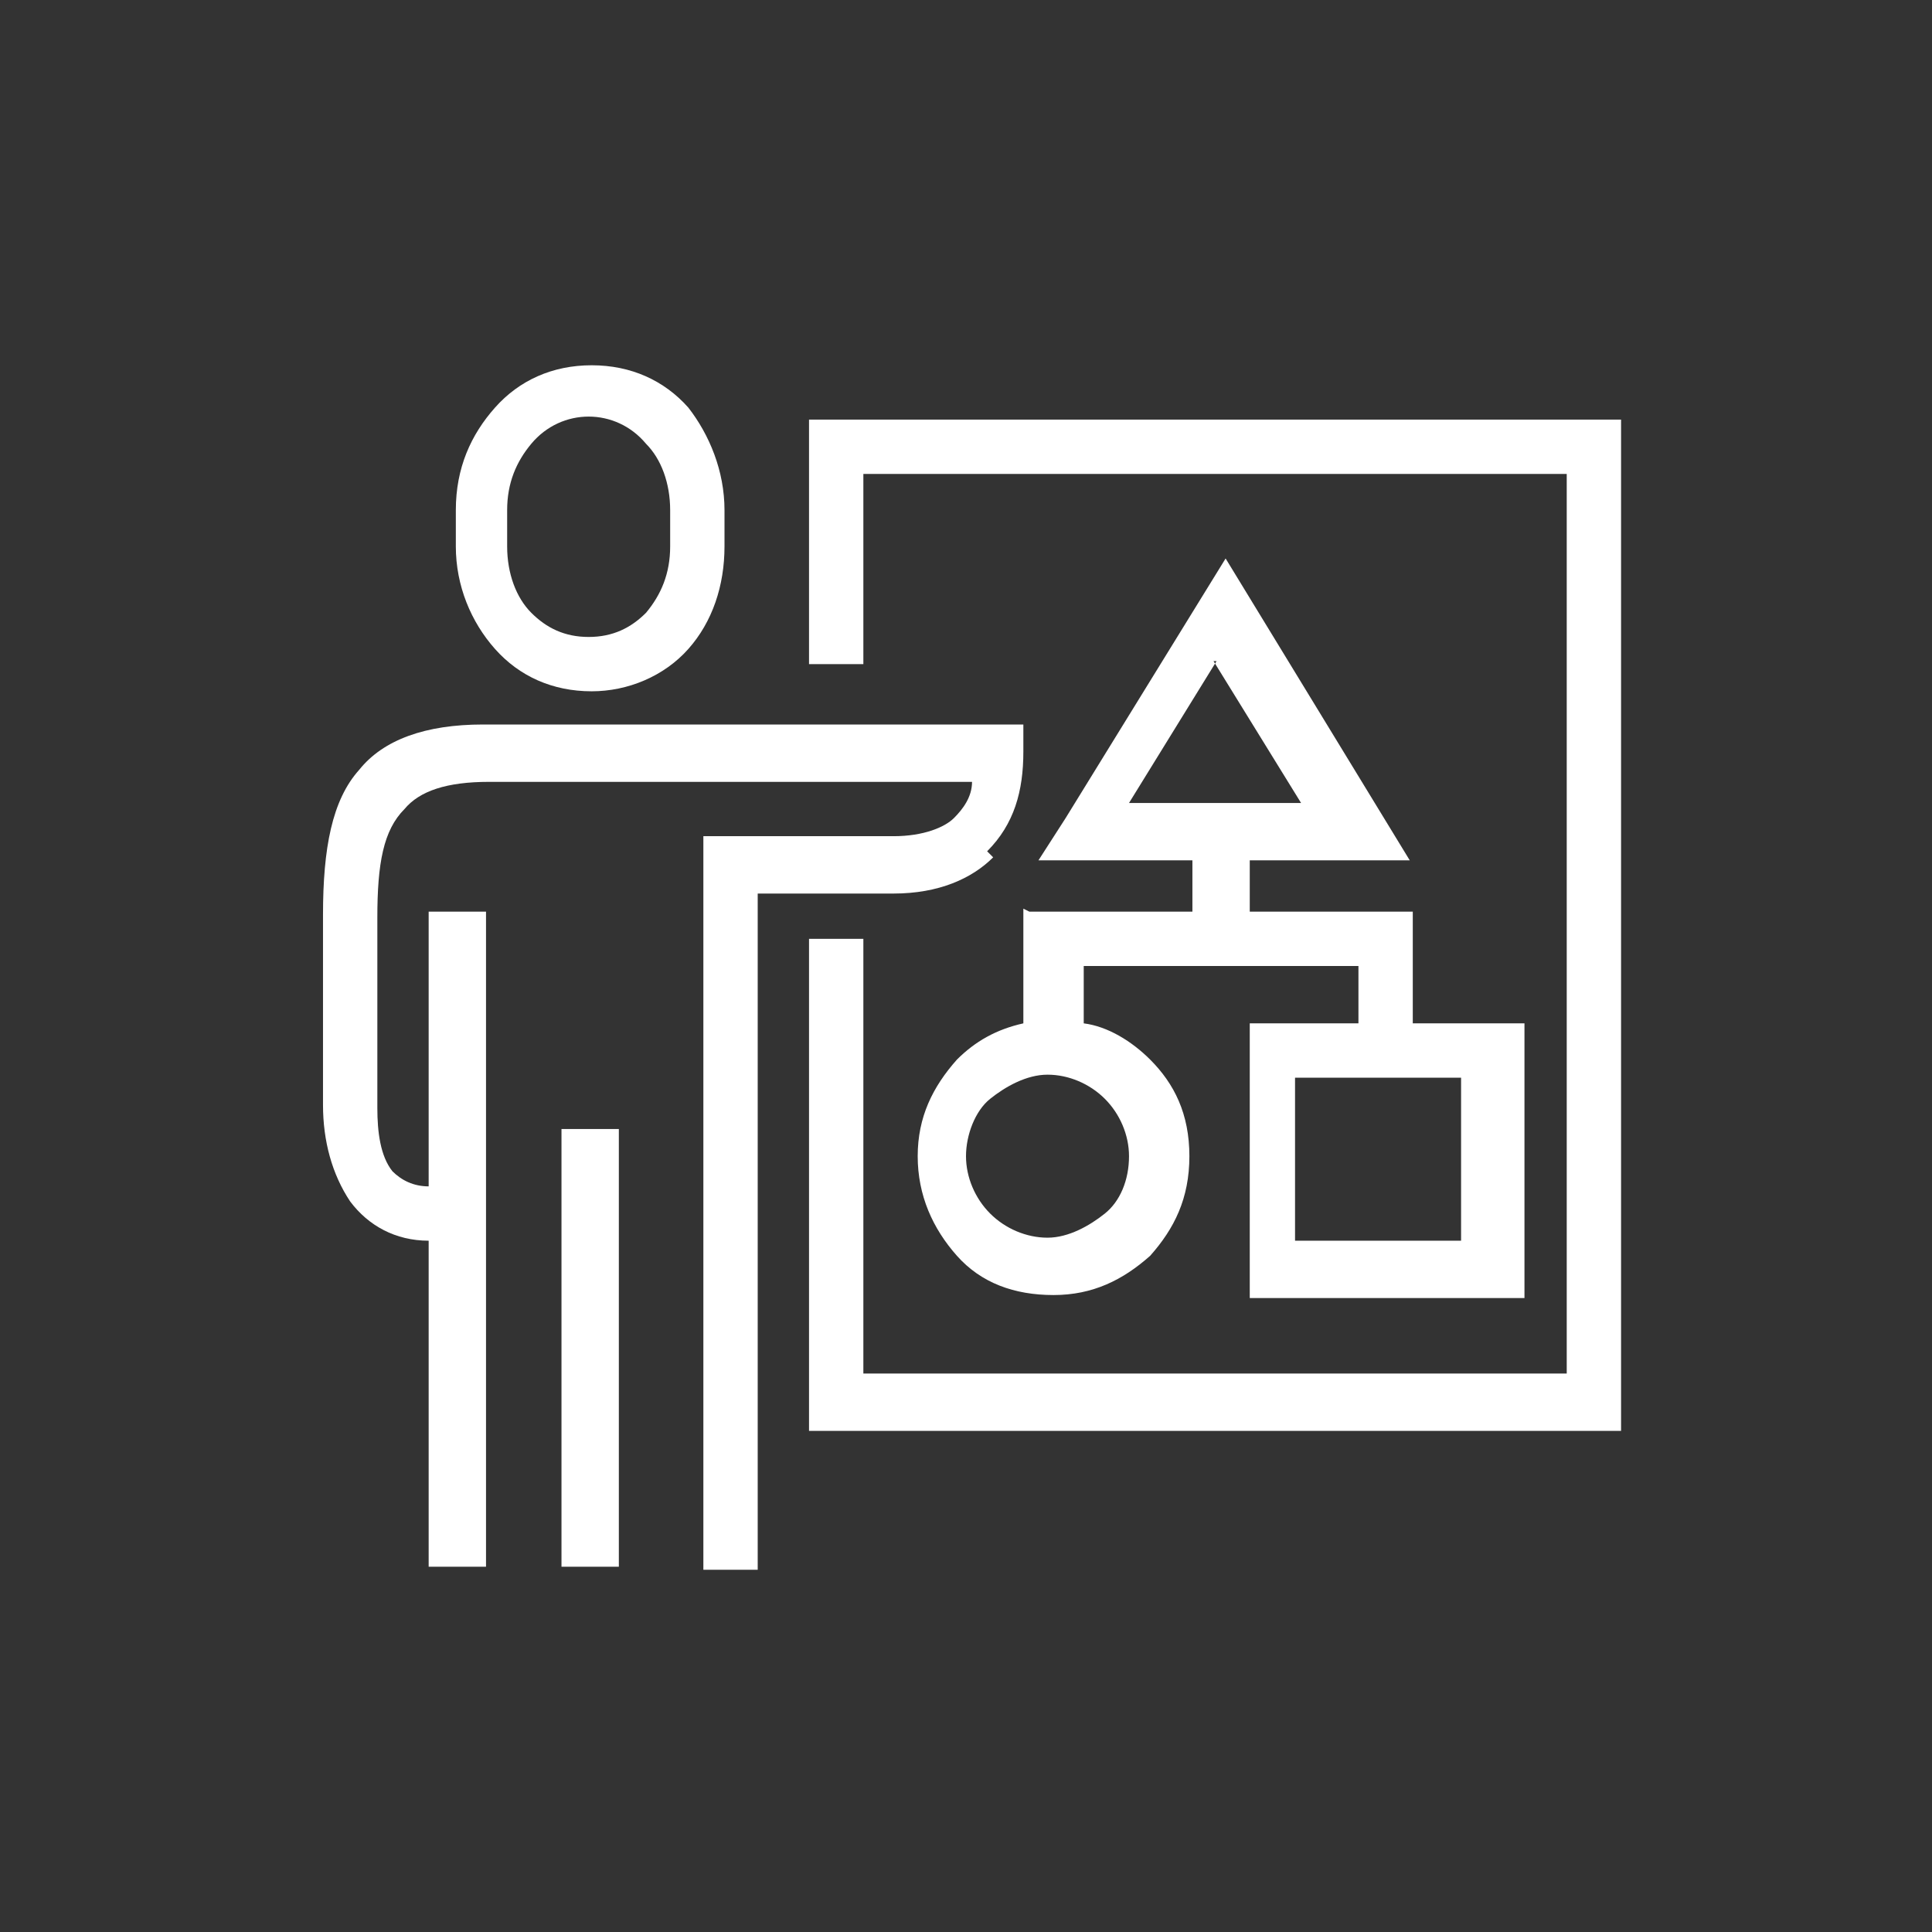
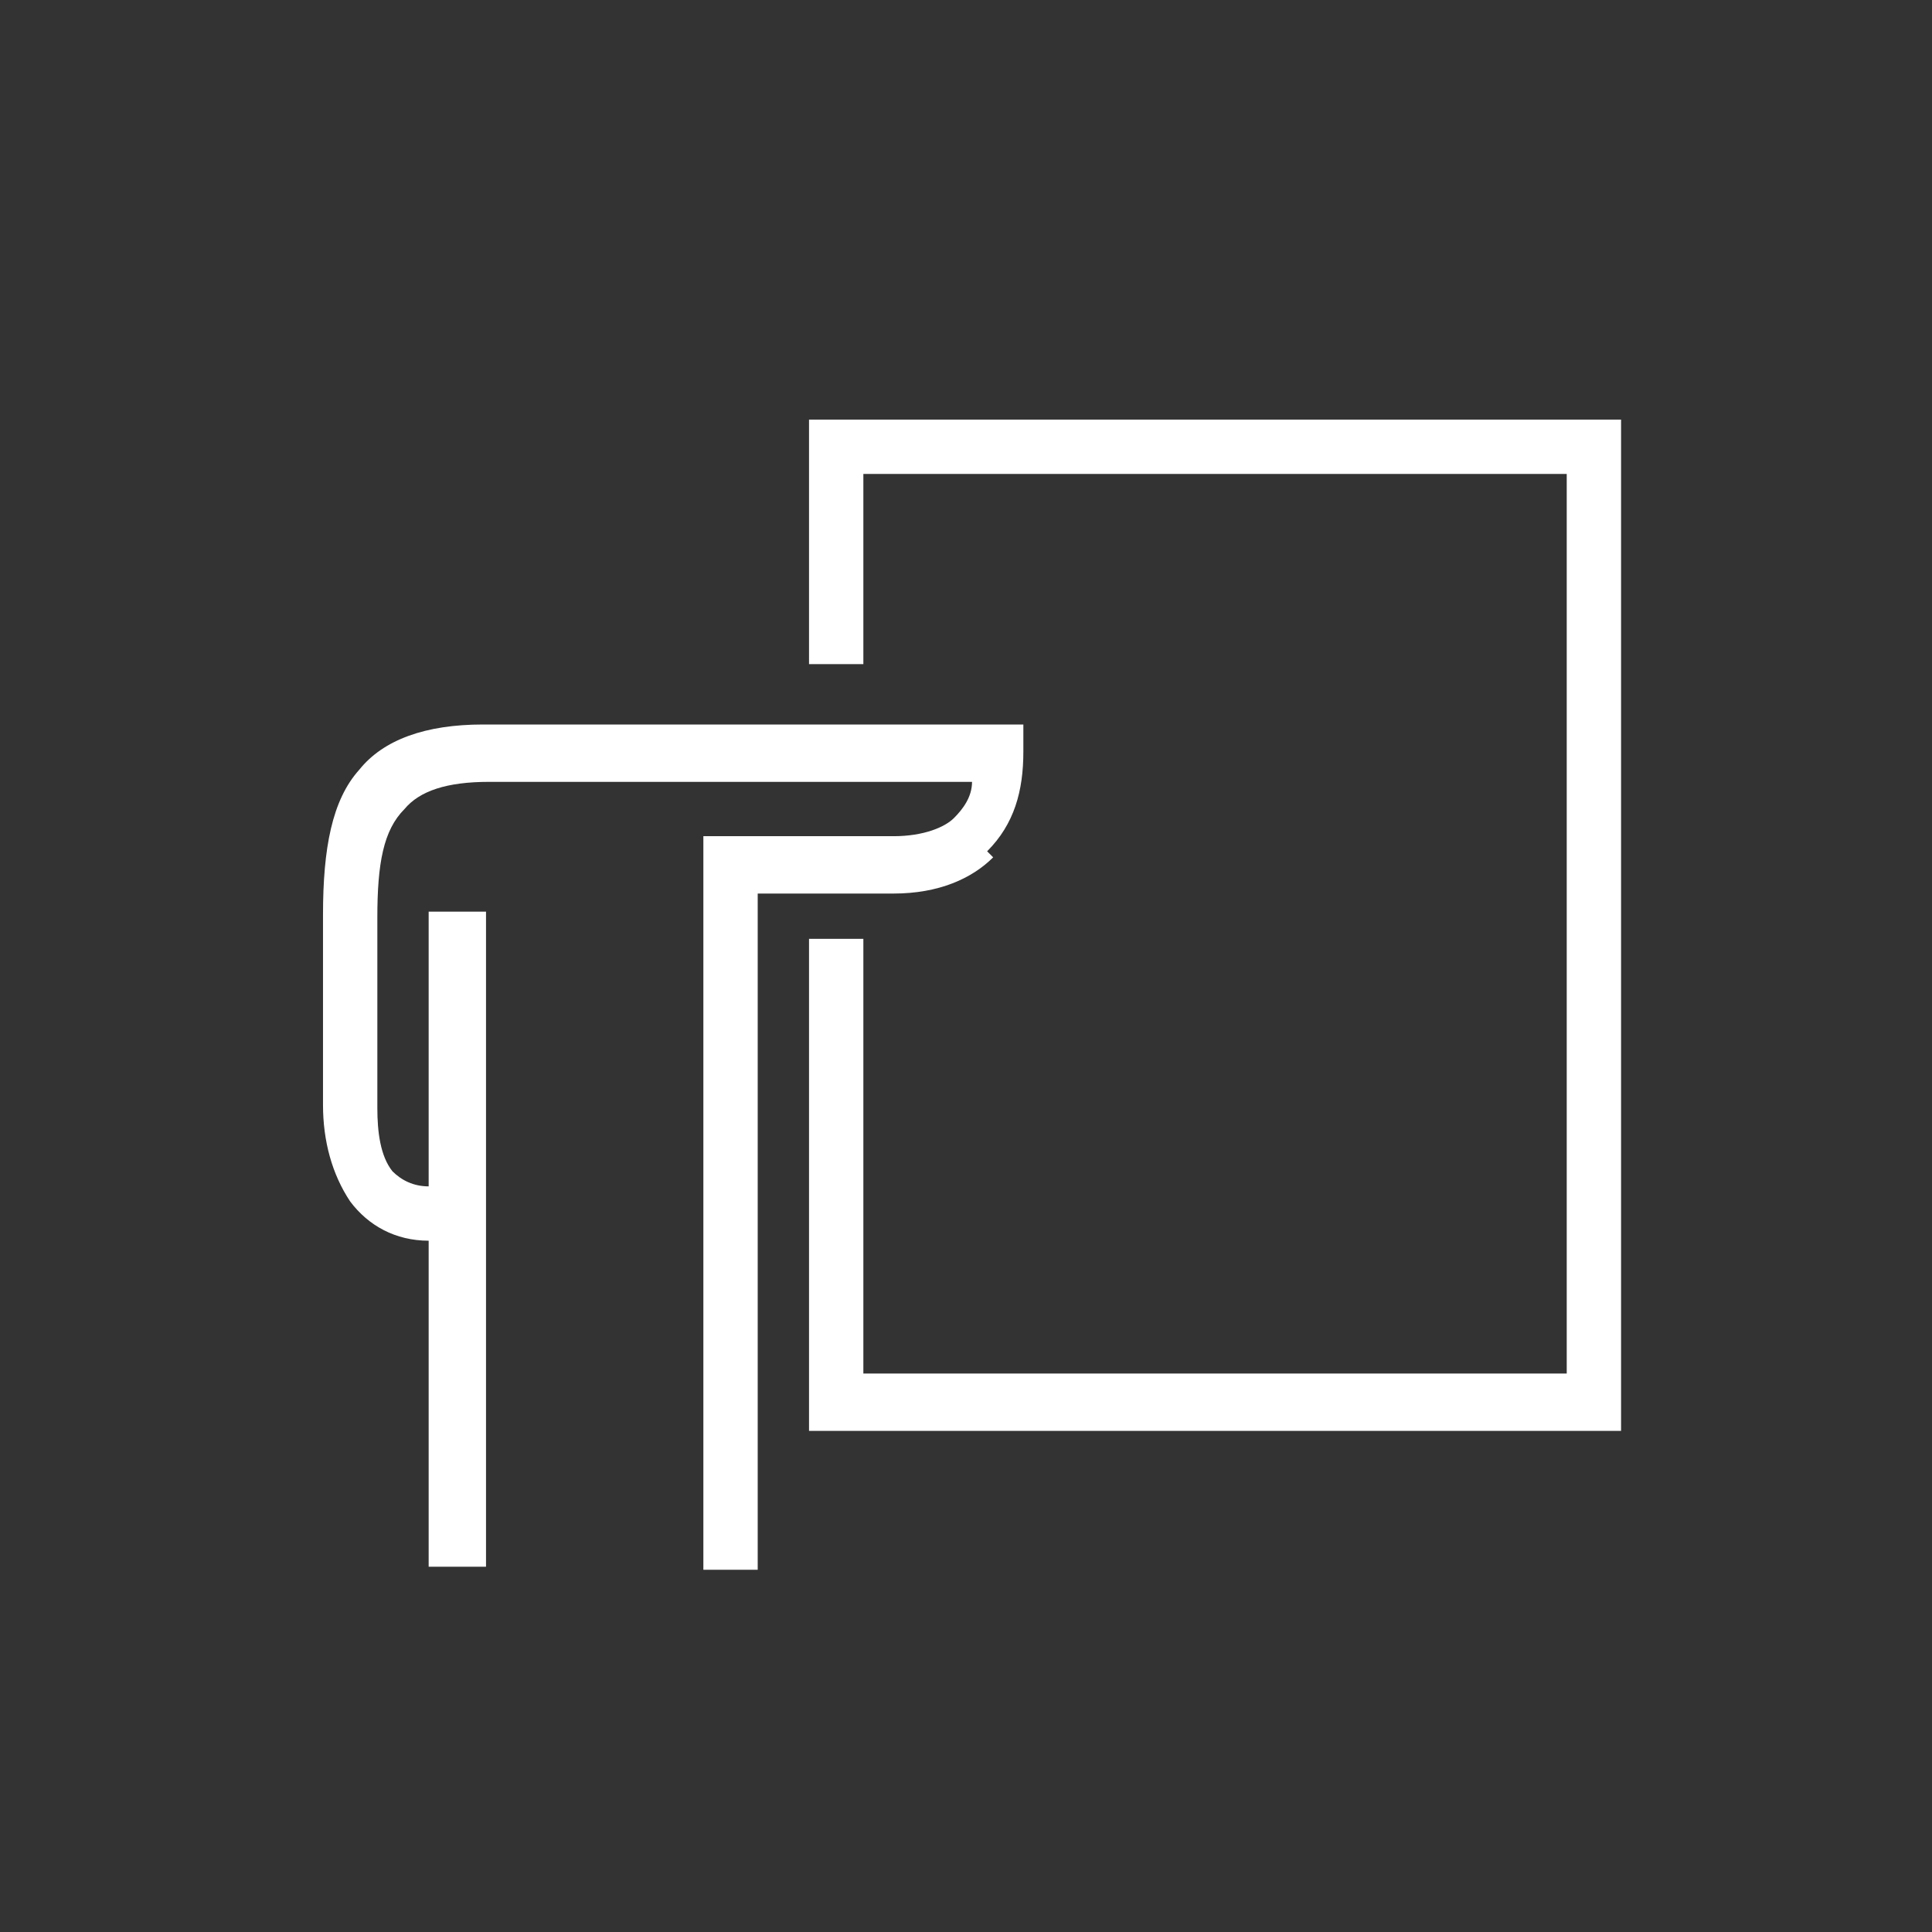
<svg xmlns="http://www.w3.org/2000/svg" id="Icon_CMYK" version="1.1" viewBox="0 0 64 64">
  <rect x="0" y="0" width="64" height="64" fill="#333333" stroke="none" />
  <defs>
    <style>
      .st0 {
        fill-rule: evenodd;
      }

      .st0, .st1 {
        fill: #fff;
      }
    </style>
  </defs>
  <polygon class="st0" points="26.8 13.9 26.8 22 28.6 22 28.6 15.7 51.9 15.7 51.9 45.5 28.6 45.5 28.6 31.1 26.8 31.1 26.8 47.4 53.7 47.4 53.7 13.9 26.8 13.9" />
-   <path class="st0" d="M19.6,22.9c1.2,0,2.4-.5,3.2-1.4.8-.9,1.2-2.1,1.2-3.4v-1.2c0-1.3-.5-2.5-1.2-3.4-.8-.9-1.9-1.4-3.2-1.4s-2.4.5-3.2,1.4-1.3,2-1.3,3.4v1.2c0,1.3.5,2.5,1.3,3.4s1.9,1.4,3.2,1.4ZM16.8,16.9c0-.9.3-1.6.8-2.2s1.2-.9,1.9-.9,1.4.3,1.9.9c.5.5.8,1.3.8,2.2v1.2c0,.9-.3,1.6-.8,2.2-.5.5-1.1.8-1.9.8s-1.4-.3-1.9-.8c-.5-.5-.8-1.3-.8-2.2,0,0,0-1.2,0-1.2Z" />
  <path class="st0" d="M32.7,28.2c.9-.9,1.2-2,1.2-3.3v-.9H16c-1.9,0-3.3.5-4.1,1.5-.9,1-1.2,2.6-1.2,4.8v6.3c0,1.2.3,2.3.9,3.2.6.8,1.5,1.3,2.6,1.3v10.8h1.9v-21.7h-1.9v9.1c-.5,0-.9-.2-1.2-.5-.4-.5-.5-1.3-.5-2.1v-6.3c0-1.8.2-2.9.9-3.6.5-.6,1.4-.9,2.8-.9h16c0,.5-.3.9-.6,1.2s-1,.6-2,.6h-6.3v24.3h1.8v-22.4h4.5c1.5,0,2.6-.5,3.3-1.2h0Z" />
-   <rect class="st1" x="18.6" y="37.4" width="1.9" height="14.5" />
-   <path class="st0" d="M33.9,30.1v3.8c-.9.2-1.6.6-2.2,1.2h0c-.8.9-1.3,1.9-1.3,3.2s.5,2.4,1.3,3.3c.8.9,1.9,1.3,3.2,1.3s2.3-.5,3.2-1.3c.8-.9,1.3-1.9,1.3-3.3s-.5-2.4-1.3-3.2h0c-.6-.6-1.4-1.1-2.2-1.2v-1.9h9.1v1.9h-3.6v9.1h9.1v-9.1h-3.7v-3.7h-5.4v-1.7h5.3l-6.1-10-5.3,8.6-.9,1.4h5.1v1.7h-5.4,0ZM37.4,38.3c0,.8-.3,1.5-.8,1.9s-1.2.8-1.9.8-1.4-.3-1.9-.8c-.5-.5-.8-1.2-.8-1.9s.3-1.5.8-1.9,1.2-.8,1.9-.8,1.4.3,1.9.8c.5.5.8,1.2.8,1.9h0ZM48.4,41.1h-5.5v-5.4h5.5v5.4ZM40.2,21.9l2.9,4.7h-5.7l2.9-4.7Z" />
</svg>